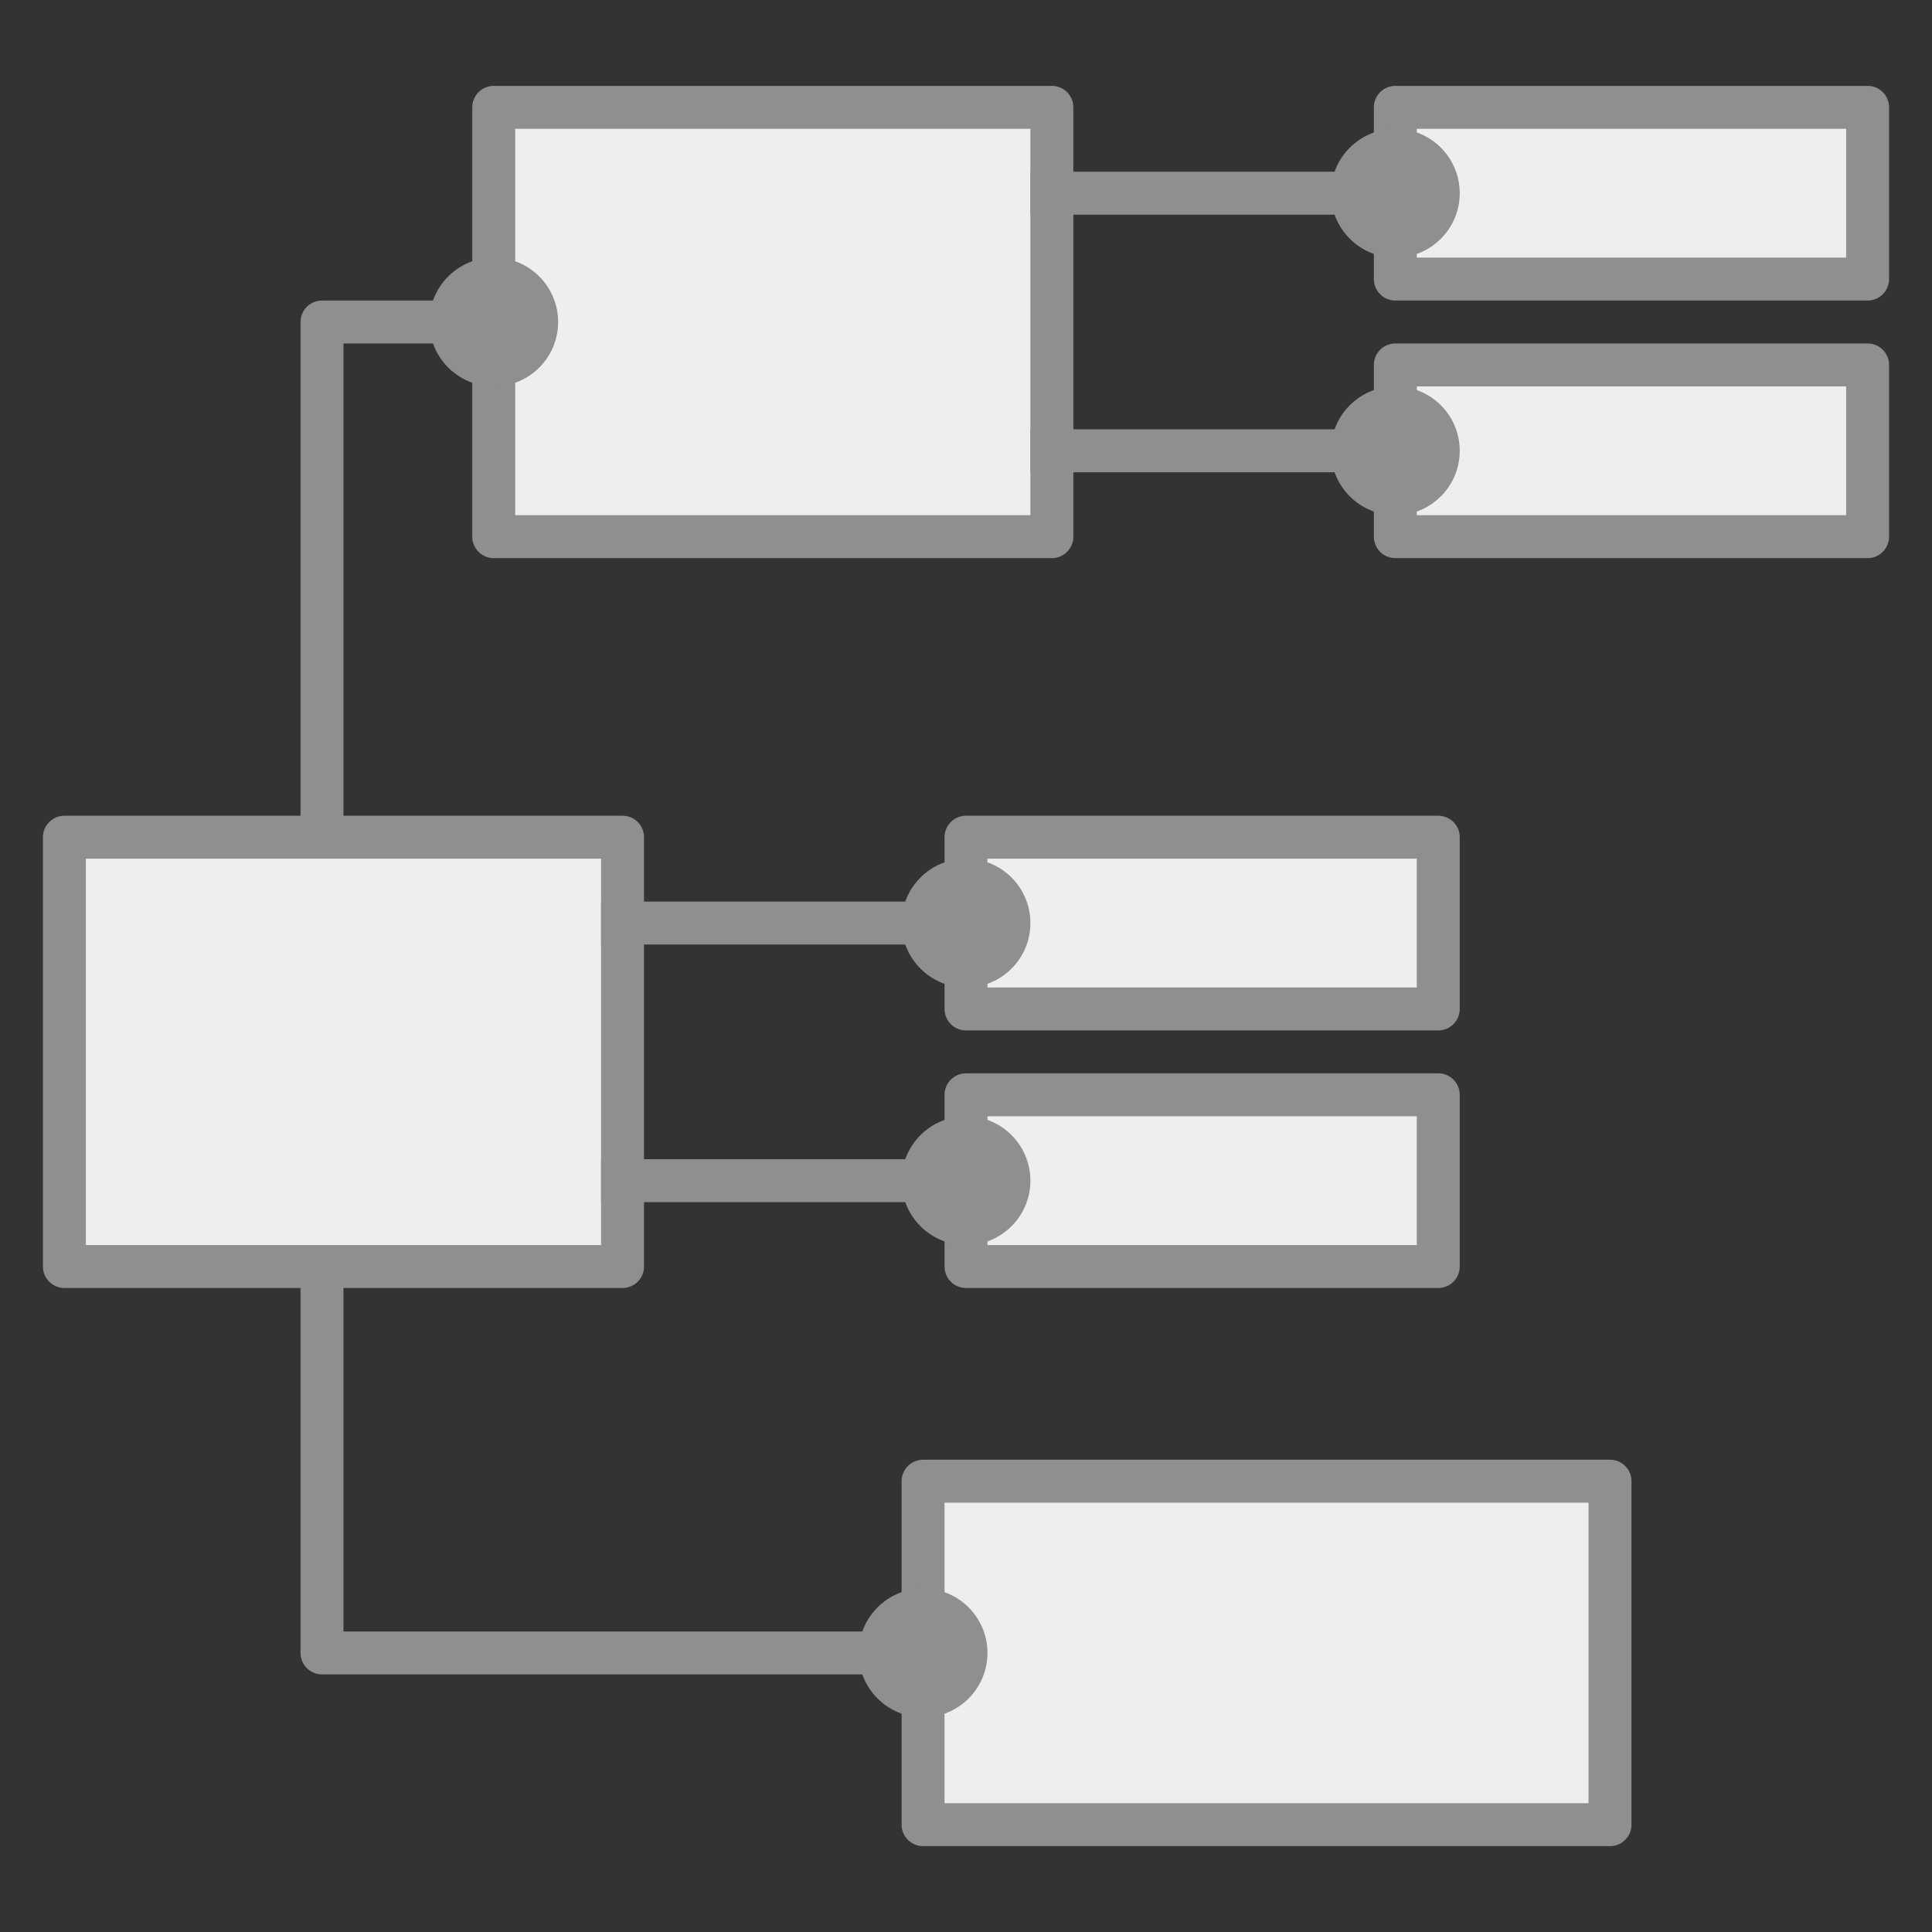
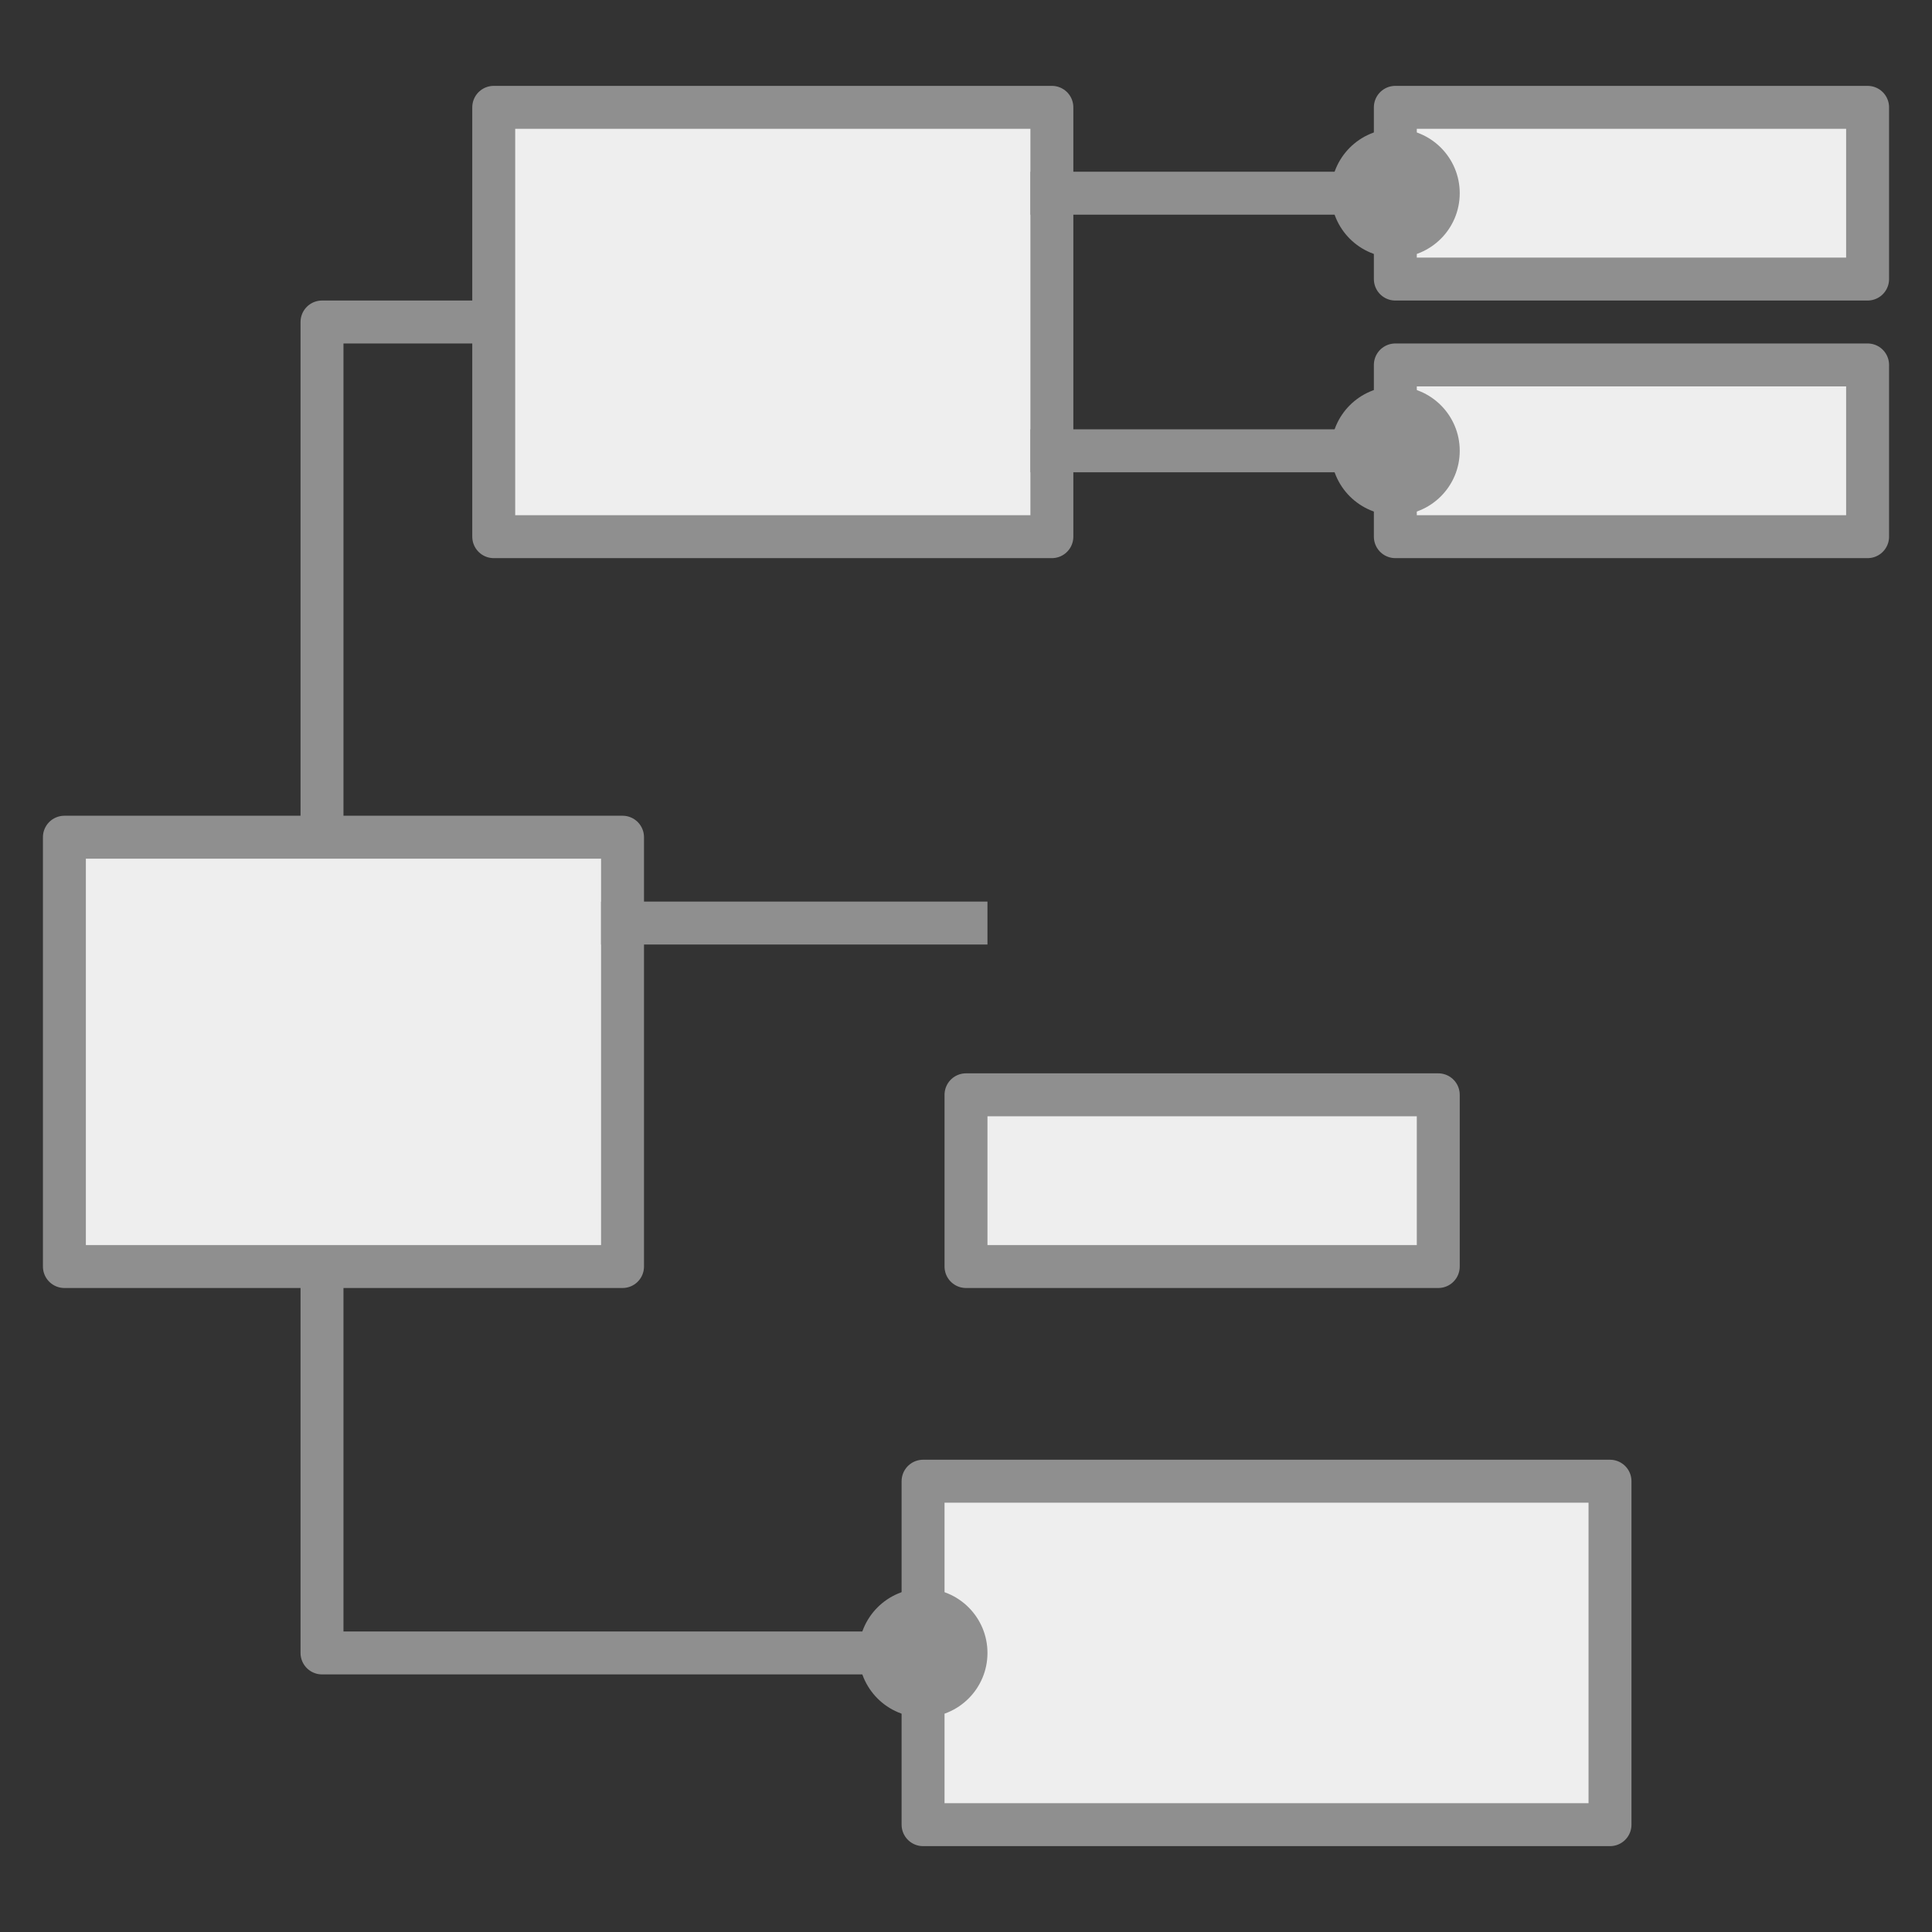
<svg xmlns="http://www.w3.org/2000/svg" id="图层_1" data-name="图层 1" viewBox="0 0 45 45">
  <rect x="0" y="0" width="45" height="45" fill="#333333" stroke="none" />
  <defs>
    <style>.cls-1{fill:#eee;stroke-linecap:round;}.cls-1,.cls-3{stroke:#8f8f8f;stroke-linejoin:round;}.cls-2{fill:#8f8f8f;}.cls-3{fill:none;stroke-linecap:square;}</style>
  </defs>
  <title>数据库</title>
  <rect class="cls-1" x="32.5" y="2.5" width="11" height="4" />
  <rect class="cls-1" x="32.5" y="8.5" width="11" height="4" />
  <circle class="cls-2" cx="32.5" cy="4.5" r="1.5" />
  <circle class="cls-2" cx="32.5" cy="10.5" r="1.5" />
  <polyline class="cls-3" points="18.5 7.5 7.5 7.5 7.5 38.5 21.5 38.5" />
  <rect class="cls-1" x="1.5" y="19.5" width="13" height="10" />
  <rect class="cls-1" x="21.5" y="34.5" width="16" height="8" />
  <rect class="cls-1" x="11.5" y="2.5" width="13" height="10" />
  <line class="cls-3" x1="24.5" y1="4.5" x2="32" y2="4.5" />
  <line class="cls-3" x1="24.5" y1="10.5" x2="32" y2="10.5" />
-   <rect class="cls-1" x="22.5" y="19.5" width="11" height="4" />
  <rect class="cls-1" x="22.5" y="25.5" width="11" height="4" />
-   <circle class="cls-2" cx="22.5" cy="21.5" r="1.5" />
-   <circle class="cls-2" cx="22.5" cy="27.5" r="1.5" />
  <line class="cls-3" x1="14.5" y1="21.5" x2="22.5" y2="21.5" />
-   <line class="cls-3" x1="14.5" y1="27.5" x2="22.5" y2="27.5" />
-   <circle class="cls-2" cx="11.5" cy="7.5" r="1.5" />
  <circle class="cls-2" cx="21.5" cy="38.5" r="1.5" />
</svg>